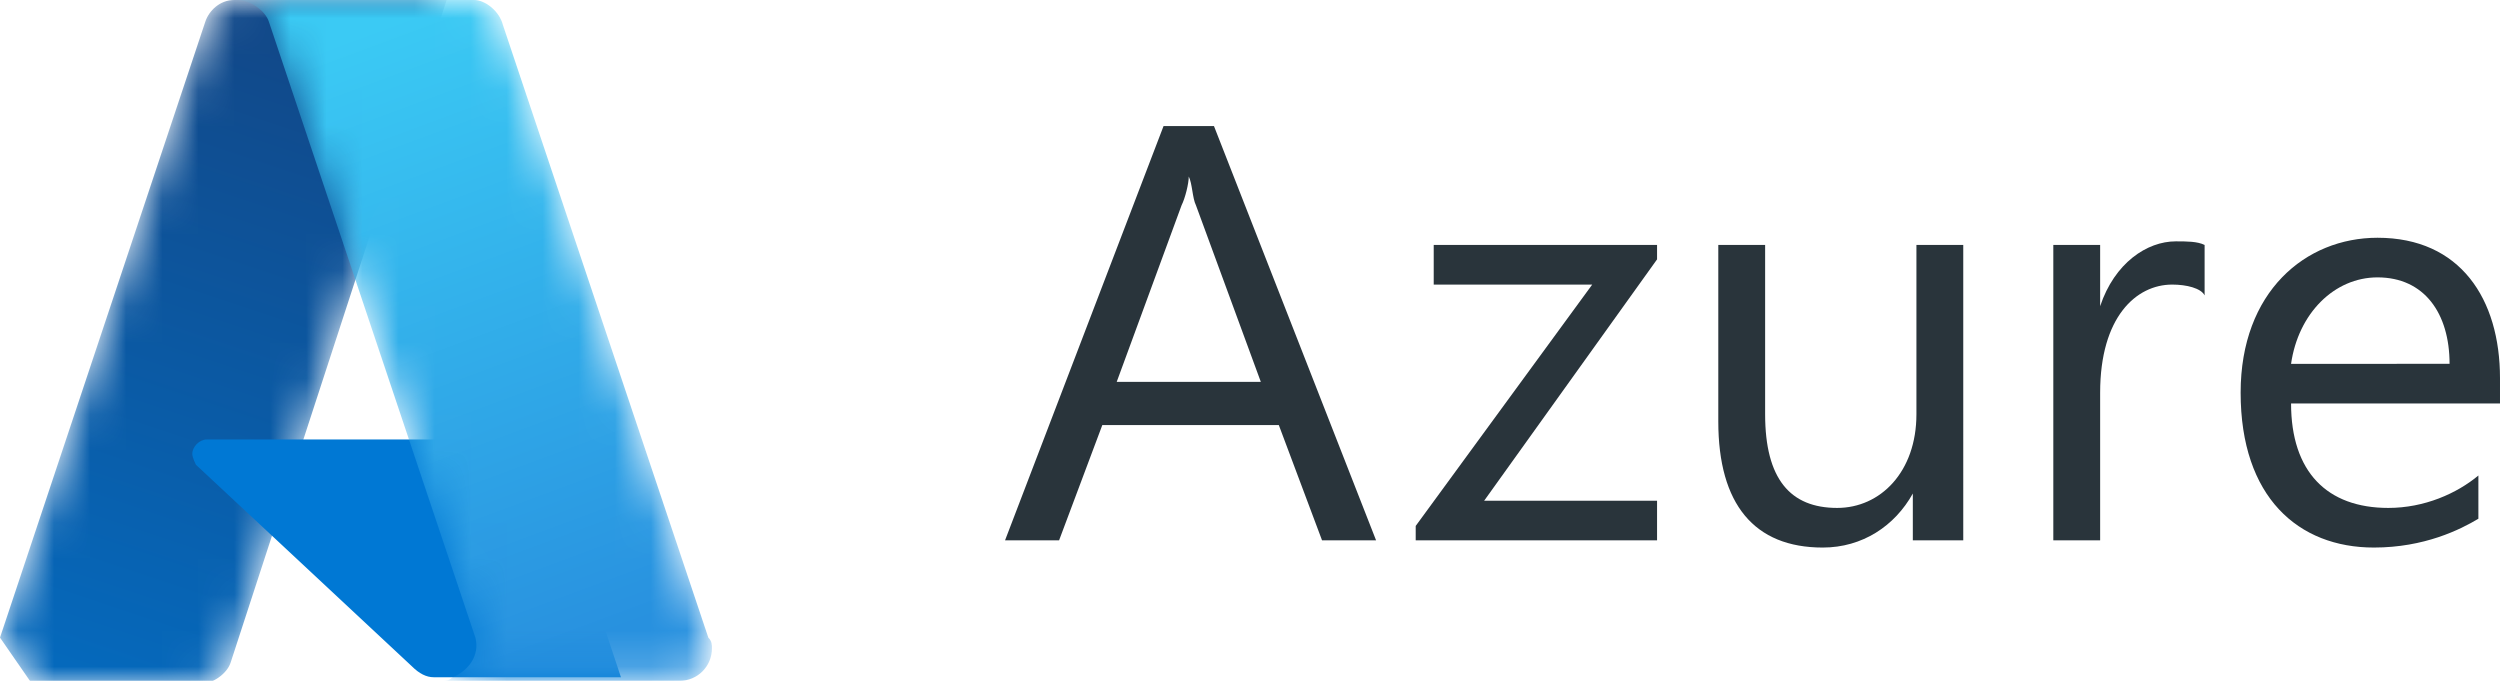
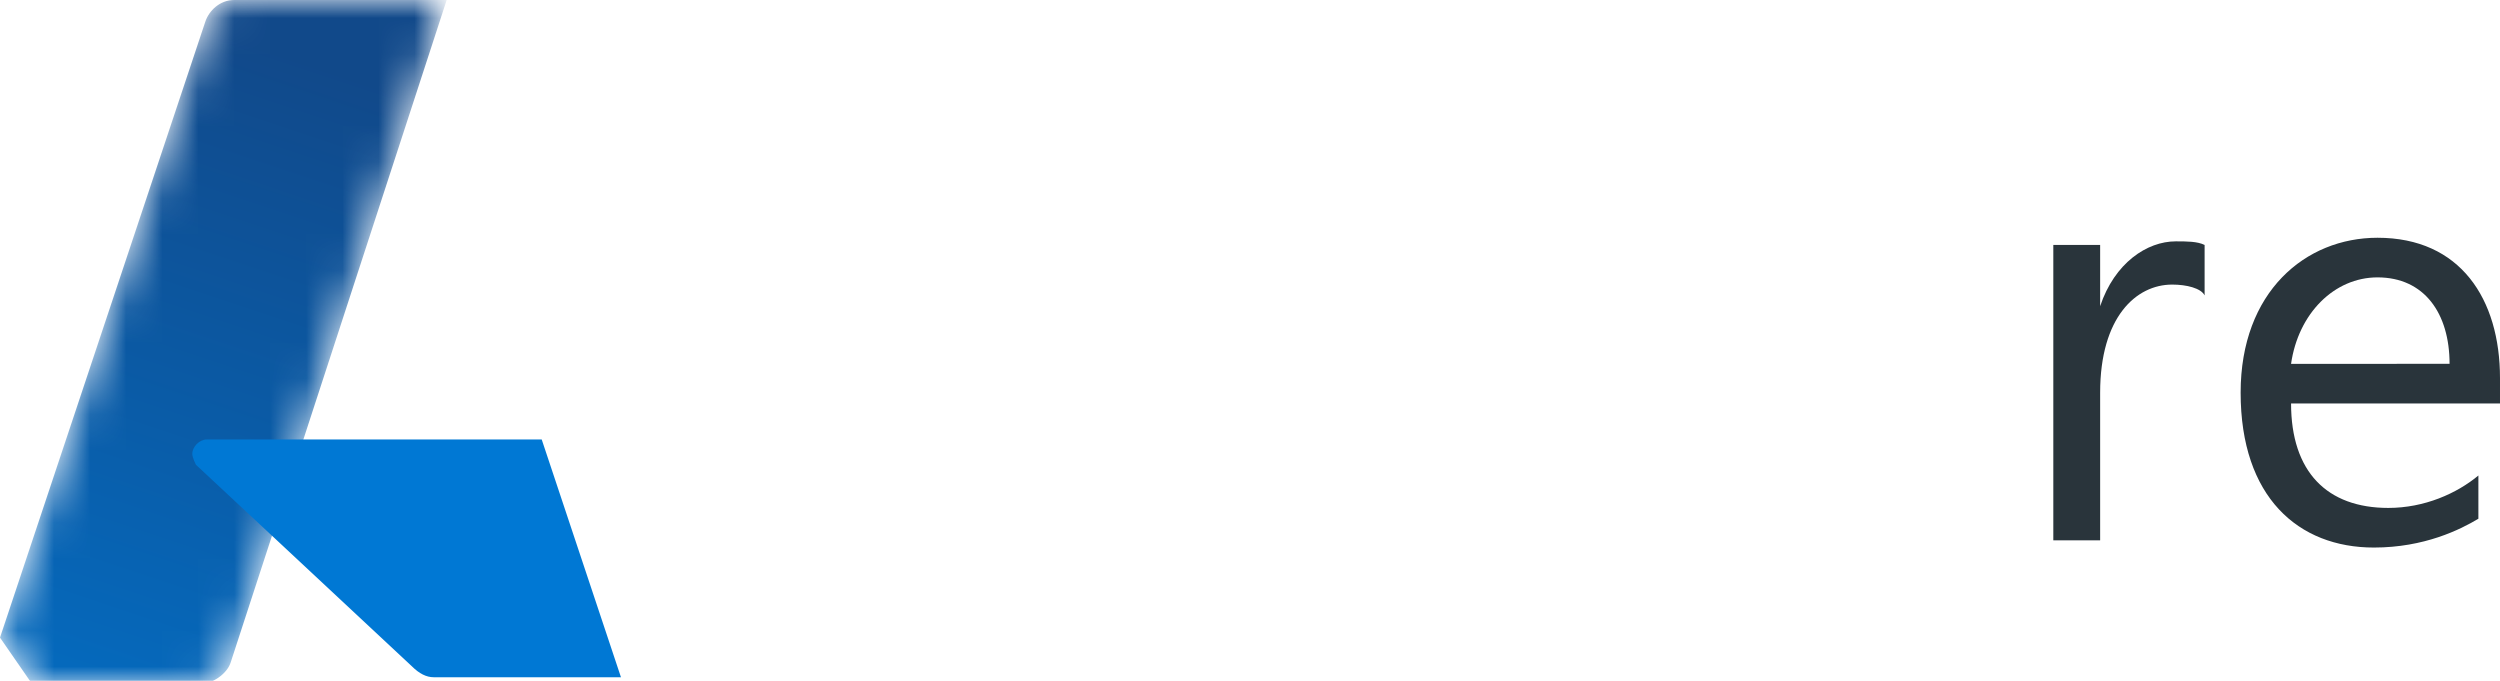
<svg xmlns="http://www.w3.org/2000/svg" version="1.1" id="Layer_1" x="0px" y="0px" viewBox="0 0 69.4 18.9" style="enable-background:new 0 0 69.4 18.9;" xml:space="preserve">
  <style type="text/css">
	.st0{filter:url(#Adobe_OpacityMaskFilter);}
	.st1{fill-rule:evenodd;clip-rule:evenodd;fill:#FFFFFF;}
	
		.st2{mask:url(#mask-2_00000101097771193986348270000017982114324360541360_);fill-rule:evenodd;clip-rule:evenodd;fill:url(#Fill-12_00000163791326636843111160000006688304645982502564_);}
	.st3{fill-rule:evenodd;clip-rule:evenodd;fill:#0078D4;}
	.st4{fill:none;}
	.st5{filter:url(#Adobe_OpacityMaskFilter_00000090982073474836129370000009203624173902757775_);}
	
		.st6{mask:url(#mask-7_00000128464437306470013200000009874999913654639533_);fill-rule:evenodd;clip-rule:evenodd;fill:url(#Fill-20_00000003811791073383615640000013081737795273998992_);}
	.st7{fill:#29343B;}
</style>
  <g id="R3">
    <g id="Orchestry-Hompage-Design-R3" transform="translate(-1382.062, -6965)">
      <g id="Group-23" transform="translate(1382, 6965)">
        <g id="Group-14" transform="translate(0.062, 0)">
          <g id="Clip-13">
				</g>
          <defs>
            <filter id="Adobe_OpacityMaskFilter" filterUnits="userSpaceOnUse" x="0" y="0" width="12.4" height="19">
              <feColorMatrix type="matrix" values="1 0 0 0 0  0 1 0 0 0  0 0 1 0 0  0 0 0 1 0" />
            </filter>
          </defs>
          <mask maskUnits="userSpaceOnUse" x="0" y="0" width="12.4" height="19" id="mask-2_00000101097771193986348270000017982114324360541360_">
            <g class="st0">
              <path id="path-1_00000131346965427608160230000003939097888343190960_" class="st1" d="M6.5,0C6.1,0,5.8,0.3,5.7,0.6l0,0        L0,17.7L0.9,19h4.6c0.4,0,0.8-0.3,0.9-0.6l0,0l6-18.4H6.5z" />
            </g>
          </mask>
          <linearGradient id="Fill-12_00000084497709060075833070000011438044290475140527_" gradientUnits="userSpaceOnUse" x1="-1887.433" y1="390.221" x2="-1887.643" y2="389.26" gradientTransform="matrix(12.375 0 0 -18.937 23364.25 7390.866)">
            <stop offset="0" style="stop-color:#11498A" />
            <stop offset="1" style="stop-color:#0569BC" />
          </linearGradient>
          <path id="Fill-12" style="mask:url(#mask-2_00000101097771193986348270000017982114324360541360_);fill-rule:evenodd;clip-rule:evenodd;fill:url(#Fill-12_00000084497709060075833070000011438044290475140527_);" d="      M6.5,0C6.1,0,5.8,0.3,5.7,0.6l0,0L0,17.7L0.9,19h4.6c0.4,0,0.8-0.3,0.9-0.6l0,0l6-18.4H6.5z" />
        </g>
        <path id="Fill-15" class="st3" d="M15.1,12.2H5.8c-0.2,0-0.4,0.2-0.4,0.4c0,0.1,0.1,0.3,0.1,0.3l6,5.6c0.2,0.2,0.4,0.3,0.6,0.3     h5.2L15.1,12.2z" />
        <g id="Group-19">
          <g id="Clip-18">
				</g>
          <path id="Fill-17" class="st4" d="M6.7,0C6.2,0,5.9,0.3,5.8,0.6l0,0L0.1,17.7L1,19h4.7c0.4-0.1,0.6-0.3,0.8-0.6l0,0L7.6,15      l4.1,3.8c0.2,0.1,0.4,0.2,0.6,0.3l0,0h5.2l-2.3-6.6H8.5l4.1-12.3L6.7,0z" />
        </g>
        <g id="Group-22" transform="translate(6.625, 0)">
          <g id="Clip-21">
				</g>
          <defs>
            <filter id="Adobe_OpacityMaskFilter_00000034064593102813051820000005877439936127438487_" filterUnits="userSpaceOnUse" x="0" y="0" width="13.2" height="18.9">
              <feColorMatrix type="matrix" values="1 0 0 0 0  0 1 0 0 0  0 0 1 0 0  0 0 0 1 0" />
            </filter>
          </defs>
          <mask maskUnits="userSpaceOnUse" x="0" y="0" width="13.2" height="18.9" id="mask-7_00000128464437306470013200000009874999913654639533_">
            <g style="filter:url(#Adobe_OpacityMaskFilter_00000034064593102813051820000005877439936127438487_);">
-               <path id="path-6_00000117662235601152293110000014892490647421902729_" class="st1" d="M0,0c0.4,0,0.8,0.3,0.9,0.6l0,0l5.7,17        c0.2,0.5-0.1,1-0.6,1.2l0,0c-0.1,0.1-0.2,0.1-0.3,0.1l0,0h6.6c0.5,0,0.9-0.4,0.9-0.9l0,0c0-0.1,0-0.2-0.1-0.3l0,0l-5.7-17        C7.3,0.3,6.9,0,6.6,0l0,0H0z" />
-             </g>
+               </g>
          </mask>
          <linearGradient id="Fill-20_00000133509632979120709130000010283132215499203202_" gradientUnits="userSpaceOnUse" x1="-1917.545" y1="390.253" x2="-1917.299" y2="389.3" gradientTransform="matrix(13.188 0 0 -18.937 25292.754 7390.866)">
            <stop offset="0" style="stop-color:#3BCAF4" />
            <stop offset="1" style="stop-color:#2891DF" />
          </linearGradient>
          <path id="Fill-20" style="mask:url(#mask-7_00000128464437306470013200000009874999913654639533_);fill-rule:evenodd;clip-rule:evenodd;fill:url(#Fill-20_00000133509632979120709130000010283132215499203202_);" d="      M0,0c0.4,0,0.8,0.3,0.9,0.6l0,0l5.7,17c0.2,0.5-0.1,1-0.6,1.2l0,0c-0.1,0.1-0.2,0.1-0.3,0.1l0,0h6.6c0.5,0,0.9-0.4,0.9-0.9l0,0      c0-0.1,0-0.2-0.1-0.3l0,0l-5.7-17C7.3,0.3,6.9,0,6.6,0l0,0H0z" />
        </g>
      </g>
    </g>
  </g>
  <g>
-     <path class="st7" d="M36.7,15l-1.2-3.2h-4.9L29.4,15h-1.5l4.4-11.5h1.4L38.2,15H36.7z M33.2,5.7c-0.1-0.2-0.1-0.6-0.2-0.8l0,0   c0,0.2-0.1,0.6-0.2,0.8L31,10.6h4L33.2,5.7z" />
-     <path class="st7" d="M41.2,13.9H46V15h-6.7v-0.4l4.9-6.7h-4.4V6.8H46v0.4L41.2,13.9z" />
-     <path class="st7" d="M53.1,15v-1.3l0,0c-0.5,0.9-1.4,1.5-2.5,1.5c-1.9,0-2.9-1.2-2.9-3.5V6.8H49v4.7c0,1.8,0.7,2.6,2,2.6   c1.2,0,2.2-1,2.2-2.6V6.8h1.3V15H53.1z" />
    <path class="st7" d="M60.3,7.9c-1,0-2,0.9-2,3V15H57V6.8h1.3v1.7l0,0c0.4-1.2,1.3-1.8,2.1-1.8c0.3,0,0.6,0,0.8,0.1v1.4   C61.1,8,60.7,7.9,60.3,7.9z" />
    <path class="st7" d="M63.6,11.2c0,1.9,1,2.9,2.7,2.9c1,0,1.9-0.4,2.5-0.9v1.2c-0.5,0.3-1.5,0.8-2.9,0.8c-2.1,0-3.7-1.4-3.7-4.3   c0-2.8,1.8-4.3,3.8-4.3c2.3,0,3.4,1.7,3.4,3.9v0.7H63.6z M66,7.7c-1.2,0-2.2,1-2.4,2.4H68C68,8.7,67.3,7.7,66,7.7z" />
  </g>
</svg>